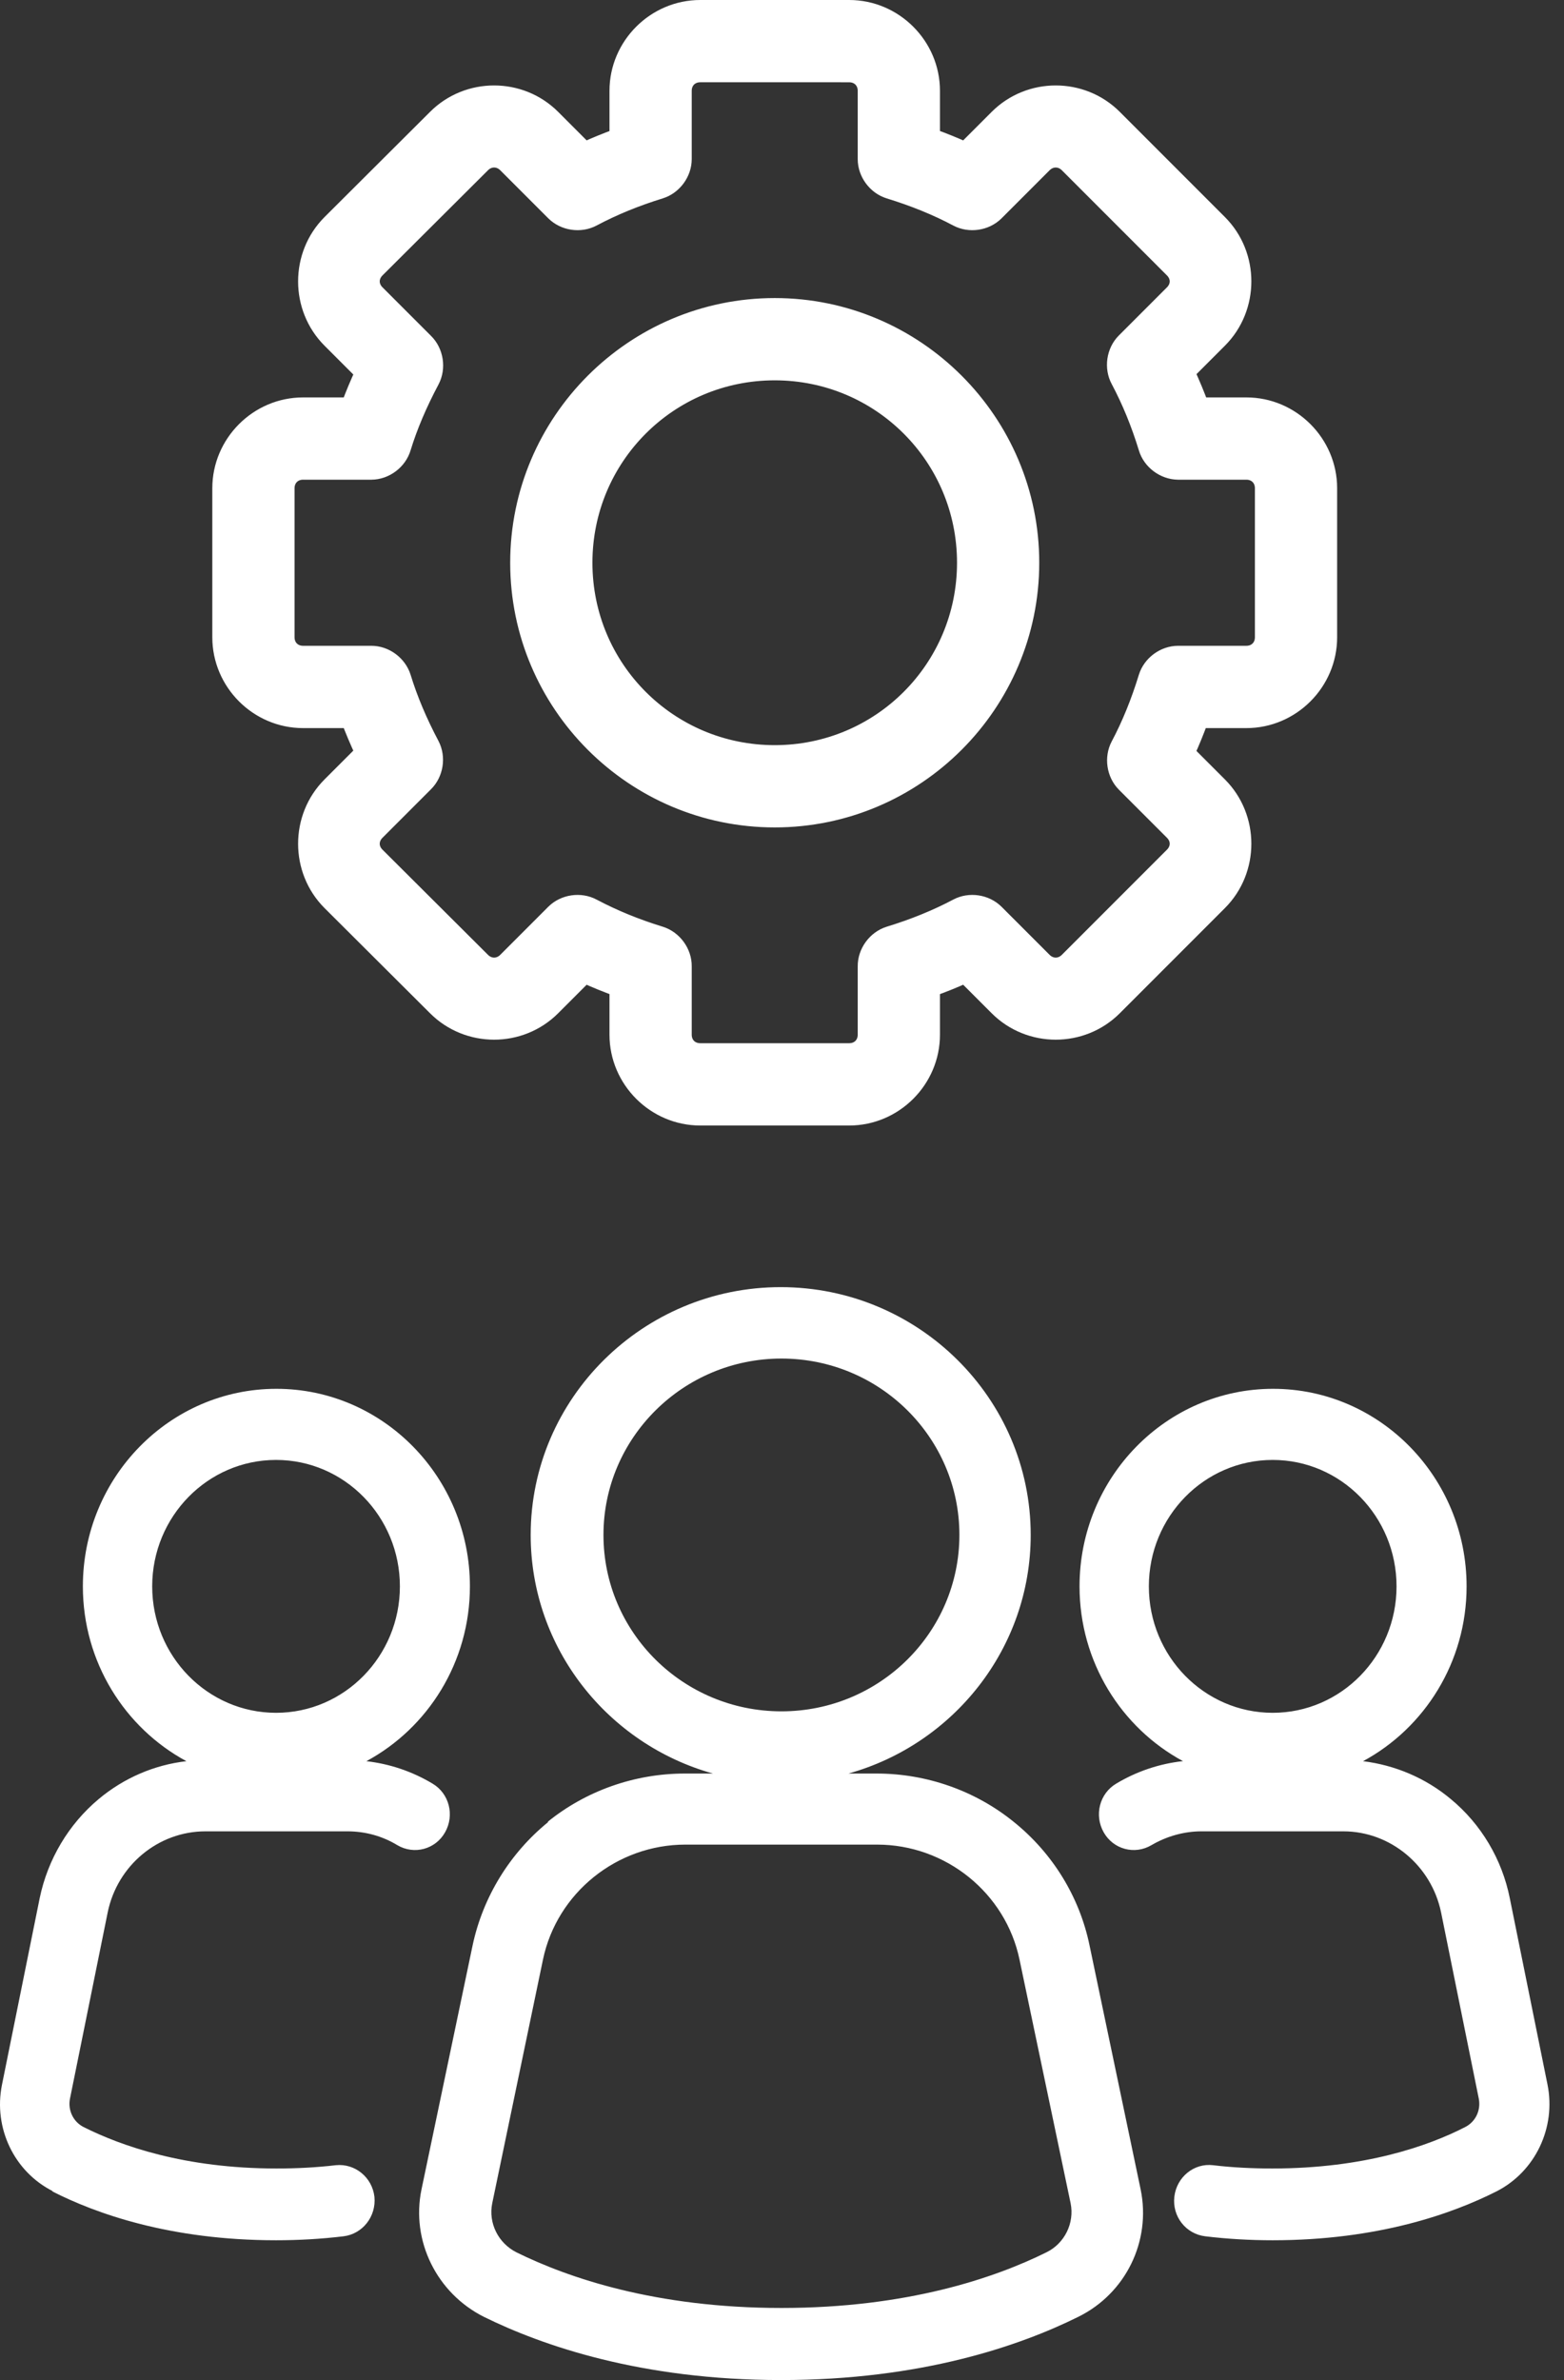
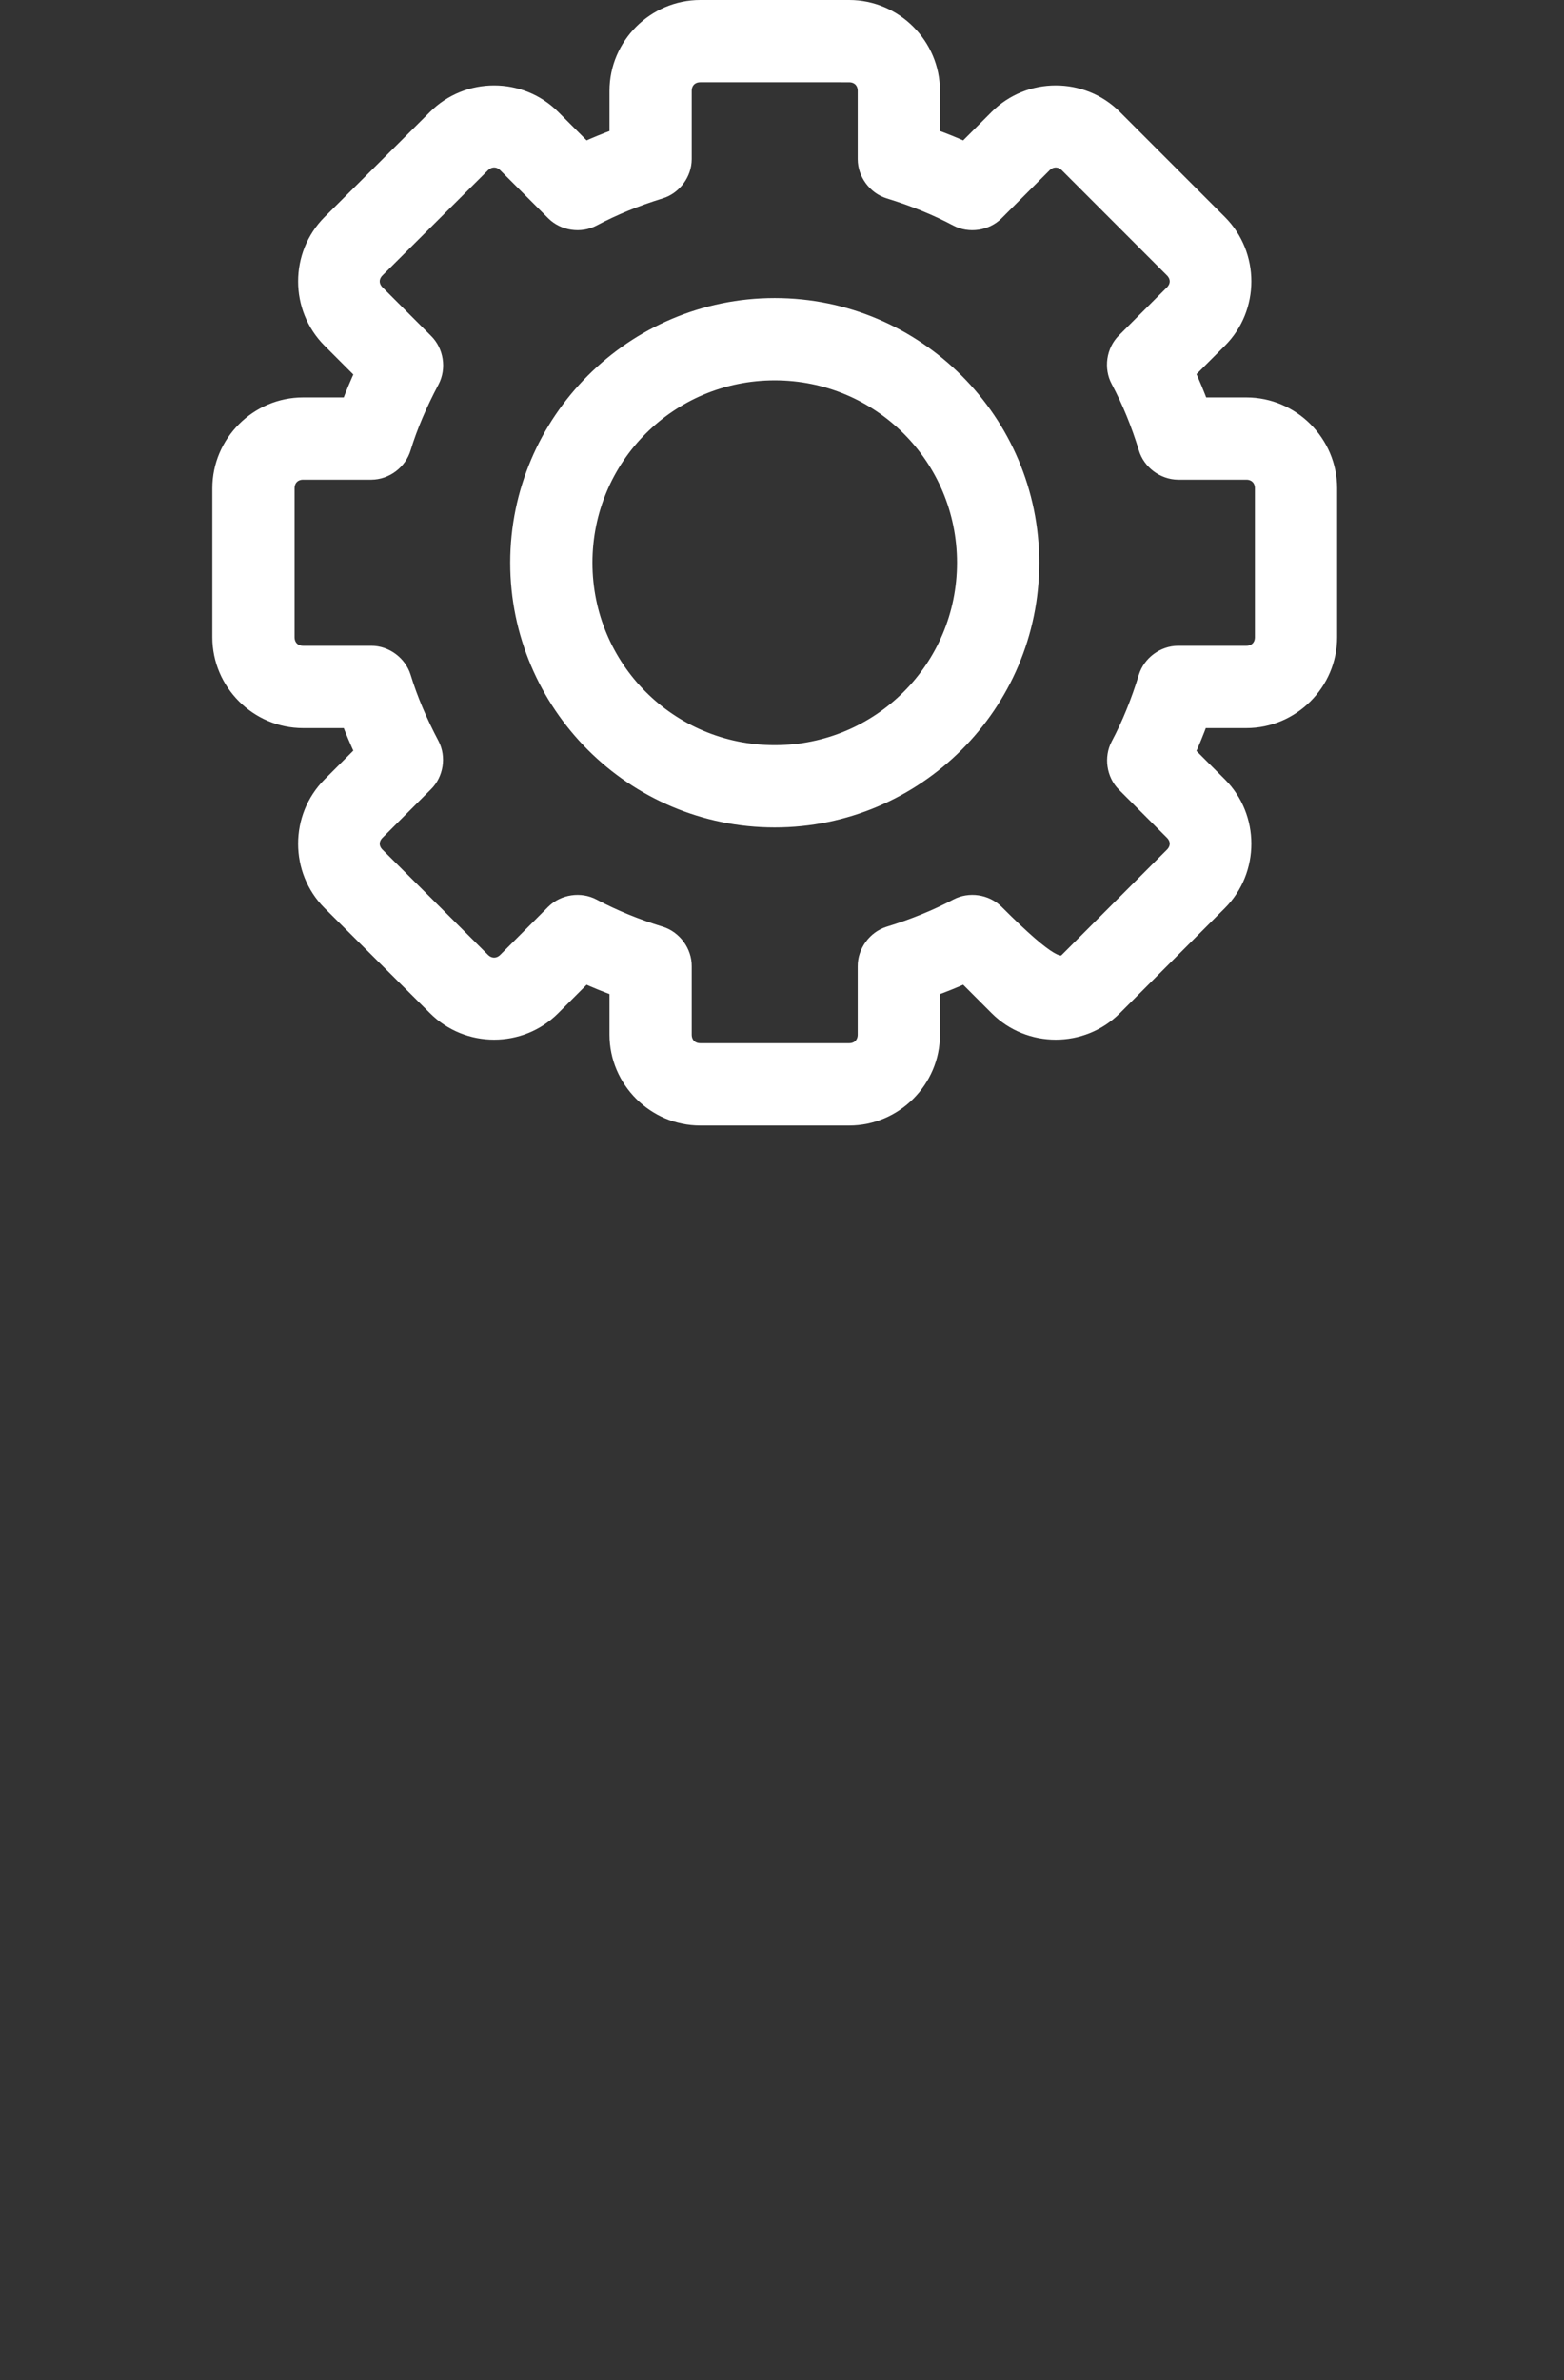
<svg xmlns="http://www.w3.org/2000/svg" width="96" height="146" viewBox="0 0 96 146">
  <rect x="0" y="0" width="96" height="146" fill="#333333" stroke="none" />
  <g fill="#FFF" transform="translate(0 1)">
-     <path d="M72.576 29.08C71.151 29.242 69.765 29.706 68.518 30.454 67.489 31.06 67.152 32.392 67.746 33.444 68.34 34.493 69.646 34.837 70.677 34.231 71.607 33.686 72.676 33.383 73.745 33.383L82.456 33.383C85.346 33.383 87.861 35.484 88.454 38.352L90.77 49.783C90.908 50.491 90.573 51.198 89.939 51.521 87.662 52.691 83.743 54.065 78.101 54.065 76.854 54.065 75.626 54.004 74.458 53.864 73.289 53.723 72.221 54.59 72.082 55.802 71.944 57.014 72.795 58.084 73.983 58.225 75.329 58.387 76.714 58.468 78.12 58.468 84.593 58.468 89.165 56.832 91.879 55.458 94.235 54.247 95.522 51.56 94.987 48.914L92.672 37.482C92.197 35.099 90.91 32.937 89.05 31.403 87.506 30.11 85.625 29.322 83.666 29.08 87.446 27.04 90.021 23.001 90.021 18.356 90.021 11.671 84.696 6.237 78.142 6.237 71.59 6.237 66.263 11.669 66.263 18.356 66.263 23.001 68.837 27.04 72.618 29.08L72.576 29.08zM78.12 10.6C82.316 10.6 85.721 14.074 85.721 18.356 85.721 22.638 82.316 26.112 78.12 26.112 73.923 26.112 70.518 22.638 70.518 18.356 70.518 14.074 73.923 10.6 78.12 10.6zM33.658 32.805C31.293 34.723 29.643 37.408 29.01 40.375L25.871 55.354C25.219 58.502 26.808 61.713 29.702 63.166 33.269 64.922 39.342 67.043 47.943 67.043 56.544 67.043 62.597 64.943 66.184 63.166 69.098 61.733 70.667 58.524 70.015 55.354L66.876 40.375C66.264 37.408 64.614 34.723 62.228 32.805 59.864 30.887 56.869 29.838 53.811 29.838L52.078 29.838C58.518 28.041 63.266 22.166 63.266 15.201 63.266 6.824 56.377 0 47.92 0 39.463 0 32.574 6.824 32.574 15.201 32.574 22.166 37.322 28.041 43.762 29.838L42.029 29.838C38.972 29.838 35.975 30.887 33.611 32.805L33.658 32.805zM37.041 15.201C37.041 9.246 41.933 4.381 47.965 4.381 53.997 4.381 58.889 9.226 58.889 15.201 58.889 21.176 53.997 26.022 47.965 26.022 41.933 26.022 37.041 21.176 37.041 15.201zM53.835 34.197C58.054 34.197 61.722 37.164 62.577 41.242L65.716 56.201C65.961 57.412 65.349 58.664 64.228 59.209 61.089 60.764 55.71 62.621 47.964 62.621 40.219 62.621 34.86 60.764 31.701 59.209 30.581 58.644 29.968 57.412 30.213 56.201L33.33 41.242C34.186 37.165 37.855 34.197 42.073 34.197L53.835 34.197zM3.186 55.458C5.879 56.832 10.451 58.468 16.946 58.468 18.352 58.468 19.737 58.387 21.083 58.225 22.251 58.085 23.102 57.014 22.983 55.802 22.845 54.61 21.795 53.742 20.608 53.864 19.42 54.004 18.212 54.065 16.965 54.065 11.323 54.065 7.423 52.672 5.127 51.521 4.493 51.198 4.157 50.491 4.295 49.783L6.611 38.352C7.205 35.464 9.719 33.383 12.61 33.383L21.321 33.383C22.409 33.383 23.458 33.666 24.389 34.231 25.418 34.837 26.725 34.493 27.319 33.443 27.913 32.394 27.576 31.06 26.547 30.454 25.3 29.707 23.914 29.242 22.489 29.08 26.27 27.04 28.844 23.001 28.844 18.356 28.844 11.671 23.52 6.237 16.965 6.237 10.413 6.237 5.087 11.669 5.087 18.356 5.087 23.001 7.661 27.04 11.442 29.08 9.482 29.303 7.602 30.11 6.058 31.403 4.217 32.939 2.93 35.099 2.436 37.483L.12 48.935C-.414 51.581.873 54.268 3.248 55.46L3.186 55.458zM9.342 18.356C9.342 14.074 12.748 10.6 16.944 10.6 21.141 10.6 24.546 14.074 24.546 18.356 24.546 22.637 21.141 26.112 16.944 26.112 12.748 26.112 9.342 22.638 9.342 18.356z" transform="translate(0 77.957)" />
-     <path stroke="#FFF" stroke-linecap="round" stroke-linejoin="round" d="M43.164,7.385 C43.89,7.648 44.562,7.918 45.2,8.208 L47.191,6.217 C49.158,4.25 52.383,4.25 54.35,6.217 L60.802,12.669 C62.769,14.636 62.769,17.885 60.802,19.852 L58.812,21.842 C59.131,22.536 59.412,23.209 59.658,23.879 L62.472,23.879 C65.254,23.879 67.543,26.168 67.543,28.951 L67.543,38.092 C67.543,40.875 65.254,43.164 62.472,43.164 L59.634,43.164 C59.381,43.856 59.107,44.527 58.811,45.176 L60.802,47.167 C62.769,49.134 62.769,52.382 60.802,54.35 L54.35,60.802 C52.383,62.769 49.158,62.769 47.191,60.802 L45.2,58.811 C44.563,59.101 43.891,59.371 43.164,59.634 L43.164,62.472 C43.164,65.254 40.875,67.543 38.092,67.543 L28.951,67.543 C26.168,67.543 23.879,65.254 23.879,62.472 L23.879,59.633 C23.171,59.375 22.504,59.103 21.866,58.811 L19.876,60.802 C17.909,62.769 14.684,62.769 12.718,60.802 L6.241,54.35 C4.274,52.383 4.274,49.134 6.241,47.167 L8.254,45.154 C7.938,44.479 7.658,43.817 7.412,43.164 L4.571,43.164 C1.789,43.164 -0.5,40.875 -0.5,38.092 L-0.5,28.951 C-0.5,26.168 1.789,23.879 4.571,23.879 L7.412,23.879 C7.667,23.194 7.948,22.523 8.254,21.865 L6.241,19.852 C4.274,17.885 4.274,14.637 6.242,12.669 L12.717,6.217 C14.684,4.25 17.909,4.25 19.876,6.217 L21.866,8.208 C22.504,7.916 23.171,7.644 23.879,7.386 L23.879,4.571 C23.879,1.789 26.168,-0.5 28.951,-0.5 L38.092,-0.5 C40.875,-0.5 43.164,1.789 43.164,4.571 L43.164,7.385 Z M37.592,3.547 L28.951,3.547 C28.356,3.547 27.927,3.976 27.927,4.571 L27.927,8.761 C27.927,9.623 27.328,10.434 26.503,10.691 C25.011,11.151 23.628,11.715 22.353,12.393 C21.591,12.797 20.595,12.651 19.979,12.042 L17.027,9.09 C16.607,8.67 15.988,8.67 15.567,9.091 L9.092,15.542 C8.672,15.963 8.672,16.558 9.092,16.978 L12.062,19.948 C12.693,20.559 12.853,21.576 12.442,22.351 C11.684,23.781 11.106,25.129 10.694,26.472 C10.449,27.307 9.636,27.921 8.762,27.926 L4.572,27.926 C3.978,27.926 3.548,28.356 3.548,28.95 L3.548,38.092 C3.548,38.686 3.978,39.115 4.572,39.115 L8.762,39.115 C9.625,39.115 10.435,39.714 10.693,40.54 C11.112,41.908 11.7,43.29 12.444,44.695 C12.841,45.463 12.681,46.46 12.068,47.063 L9.092,50.039 C8.672,50.459 8.672,51.055 9.091,51.474 L15.568,57.927 C15.988,58.347 16.607,58.347 17.027,57.927 L19.981,54.972 C20.595,54.367 21.591,54.22 22.353,54.625 C23.631,55.303 25.013,55.868 26.504,56.326 C27.338,56.586 27.939,57.414 27.927,58.28 L27.927,62.47 C27.927,63.065 28.356,63.494 28.951,63.494 L38.092,63.494 C38.687,63.494 39.116,63.065 39.116,62.47 L39.116,58.287 C39.104,57.414 39.705,56.586 40.541,56.326 C42.059,55.86 43.447,55.297 44.714,54.625 C45.476,54.22 46.472,54.366 47.088,54.975 L50.04,57.927 C50.46,58.347 51.079,58.347 51.499,57.927 L57.951,51.475 C58.371,51.055 58.371,50.459 57.951,50.039 L54.997,47.085 C54.391,46.472 54.245,45.475 54.649,44.713 C55.322,43.447 55.885,42.058 56.351,40.538 C56.607,39.714 57.417,39.117 58.281,39.115 L62.471,39.115 C63.065,39.115 63.495,38.686 63.495,38.092 L63.495,28.95 C63.495,28.356 63.065,27.926 62.471,27.926 L58.275,27.926 C57.405,27.916 56.593,27.305 56.35,26.478 C55.893,24.985 55.332,23.614 54.652,22.333 C54.233,21.564 54.38,20.548 54.999,19.931 L57.951,16.979 C58.371,16.559 58.371,15.963 57.951,15.543 L51.499,9.091 C51.079,8.671 50.46,8.671 50.04,9.091 L47.086,12.045 C46.472,12.651 45.476,12.797 44.714,12.393 C43.447,11.72 42.059,11.158 40.539,10.691 C39.715,10.435 39.117,9.625 39.116,8.762 L39.116,4.571 C39.116,3.977 38.687,3.548 38.092,3.548 L37.592,3.548 L37.592,3.547 Z M33.521,17.784 C42.194,17.784 49.258,24.847 49.258,33.52 C49.258,42.194 42.194,49.257 33.521,49.257 C24.848,49.257 17.784,42.194 17.784,33.52 C17.784,24.847 24.848,17.784 33.521,17.784 Z M33.521,21.831 C27.047,21.831 21.832,27.046 21.832,33.52 C21.832,39.995 27.047,45.21 33.521,45.21 C39.995,45.21 45.211,39.994 45.211,33.52 C45.211,27.046 39.995,21.831 33.521,21.831 Z" transform="translate(14.032)" />
+     <path stroke="#FFF" stroke-linecap="round" stroke-linejoin="round" d="M43.164,7.385 C43.89,7.648 44.562,7.918 45.2,8.208 L47.191,6.217 C49.158,4.25 52.383,4.25 54.35,6.217 L60.802,12.669 C62.769,14.636 62.769,17.885 60.802,19.852 L58.812,21.842 C59.131,22.536 59.412,23.209 59.658,23.879 L62.472,23.879 C65.254,23.879 67.543,26.168 67.543,28.951 L67.543,38.092 C67.543,40.875 65.254,43.164 62.472,43.164 L59.634,43.164 C59.381,43.856 59.107,44.527 58.811,45.176 L60.802,47.167 C62.769,49.134 62.769,52.382 60.802,54.35 L54.35,60.802 C52.383,62.769 49.158,62.769 47.191,60.802 L45.2,58.811 C44.563,59.101 43.891,59.371 43.164,59.634 L43.164,62.472 C43.164,65.254 40.875,67.543 38.092,67.543 L28.951,67.543 C26.168,67.543 23.879,65.254 23.879,62.472 L23.879,59.633 C23.171,59.375 22.504,59.103 21.866,58.811 L19.876,60.802 C17.909,62.769 14.684,62.769 12.718,60.802 L6.241,54.35 C4.274,52.383 4.274,49.134 6.241,47.167 L8.254,45.154 C7.938,44.479 7.658,43.817 7.412,43.164 L4.571,43.164 C1.789,43.164 -0.5,40.875 -0.5,38.092 L-0.5,28.951 C-0.5,26.168 1.789,23.879 4.571,23.879 L7.412,23.879 C7.667,23.194 7.948,22.523 8.254,21.865 L6.241,19.852 C4.274,17.885 4.274,14.637 6.242,12.669 L12.717,6.217 C14.684,4.25 17.909,4.25 19.876,6.217 L21.866,8.208 C22.504,7.916 23.171,7.644 23.879,7.386 L23.879,4.571 C23.879,1.789 26.168,-0.5 28.951,-0.5 L38.092,-0.5 C40.875,-0.5 43.164,1.789 43.164,4.571 L43.164,7.385 Z M37.592,3.547 L28.951,3.547 C28.356,3.547 27.927,3.976 27.927,4.571 L27.927,8.761 C27.927,9.623 27.328,10.434 26.503,10.691 C25.011,11.151 23.628,11.715 22.353,12.393 C21.591,12.797 20.595,12.651 19.979,12.042 L17.027,9.09 C16.607,8.67 15.988,8.67 15.567,9.091 L9.092,15.542 C8.672,15.963 8.672,16.558 9.092,16.978 L12.062,19.948 C12.693,20.559 12.853,21.576 12.442,22.351 C11.684,23.781 11.106,25.129 10.694,26.472 C10.449,27.307 9.636,27.921 8.762,27.926 L4.572,27.926 C3.978,27.926 3.548,28.356 3.548,28.95 L3.548,38.092 C3.548,38.686 3.978,39.115 4.572,39.115 L8.762,39.115 C9.625,39.115 10.435,39.714 10.693,40.54 C11.112,41.908 11.7,43.29 12.444,44.695 C12.841,45.463 12.681,46.46 12.068,47.063 L9.092,50.039 C8.672,50.459 8.672,51.055 9.091,51.474 L15.568,57.927 C15.988,58.347 16.607,58.347 17.027,57.927 L19.981,54.972 C20.595,54.367 21.591,54.22 22.353,54.625 C23.631,55.303 25.013,55.868 26.504,56.326 C27.338,56.586 27.939,57.414 27.927,58.28 L27.927,62.47 C27.927,63.065 28.356,63.494 28.951,63.494 L38.092,63.494 C38.687,63.494 39.116,63.065 39.116,62.47 L39.116,58.287 C39.104,57.414 39.705,56.586 40.541,56.326 C42.059,55.86 43.447,55.297 44.714,54.625 C45.476,54.22 46.472,54.366 47.088,54.975 C50.46,58.347 51.079,58.347 51.499,57.927 L57.951,51.475 C58.371,51.055 58.371,50.459 57.951,50.039 L54.997,47.085 C54.391,46.472 54.245,45.475 54.649,44.713 C55.322,43.447 55.885,42.058 56.351,40.538 C56.607,39.714 57.417,39.117 58.281,39.115 L62.471,39.115 C63.065,39.115 63.495,38.686 63.495,38.092 L63.495,28.95 C63.495,28.356 63.065,27.926 62.471,27.926 L58.275,27.926 C57.405,27.916 56.593,27.305 56.35,26.478 C55.893,24.985 55.332,23.614 54.652,22.333 C54.233,21.564 54.38,20.548 54.999,19.931 L57.951,16.979 C58.371,16.559 58.371,15.963 57.951,15.543 L51.499,9.091 C51.079,8.671 50.46,8.671 50.04,9.091 L47.086,12.045 C46.472,12.651 45.476,12.797 44.714,12.393 C43.447,11.72 42.059,11.158 40.539,10.691 C39.715,10.435 39.117,9.625 39.116,8.762 L39.116,4.571 C39.116,3.977 38.687,3.548 38.092,3.548 L37.592,3.548 L37.592,3.547 Z M33.521,17.784 C42.194,17.784 49.258,24.847 49.258,33.52 C49.258,42.194 42.194,49.257 33.521,49.257 C24.848,49.257 17.784,42.194 17.784,33.52 C17.784,24.847 24.848,17.784 33.521,17.784 Z M33.521,21.831 C27.047,21.831 21.832,27.046 21.832,33.52 C21.832,39.995 27.047,45.21 33.521,45.21 C39.995,45.21 45.211,39.994 45.211,33.52 C45.211,27.046 39.995,21.831 33.521,21.831 Z" transform="translate(14.032)" />
  </g>
</svg>